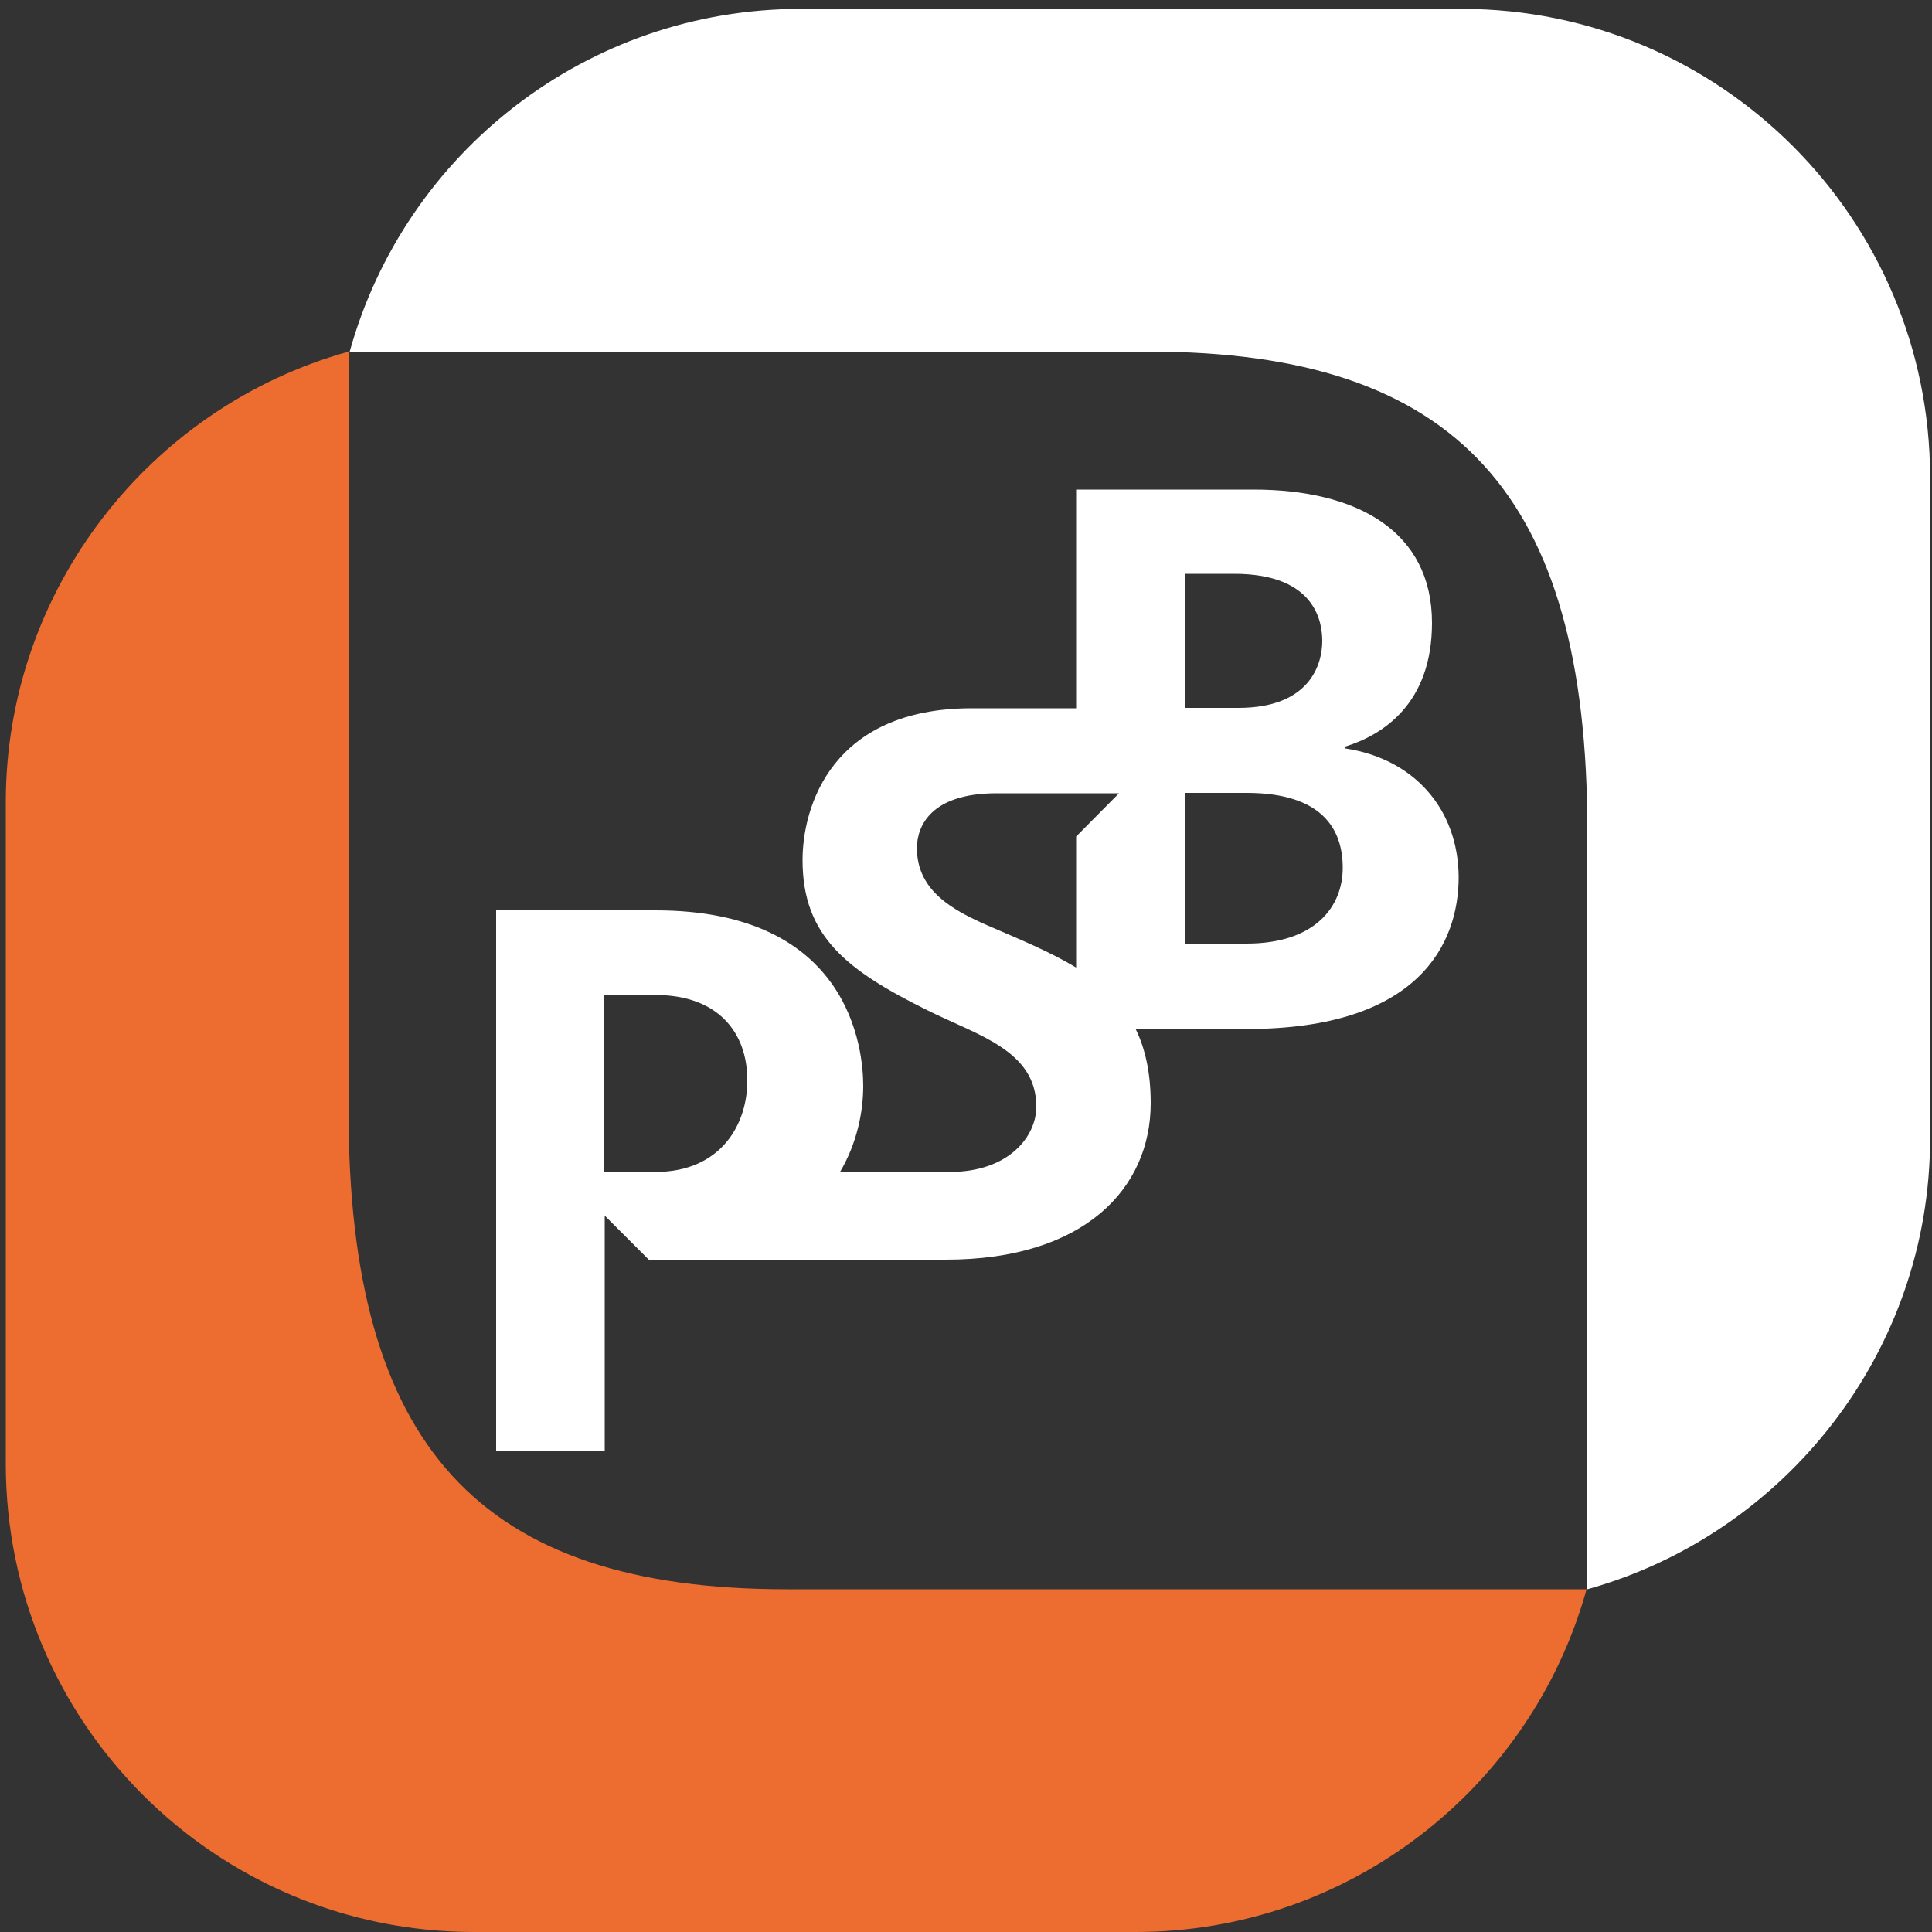
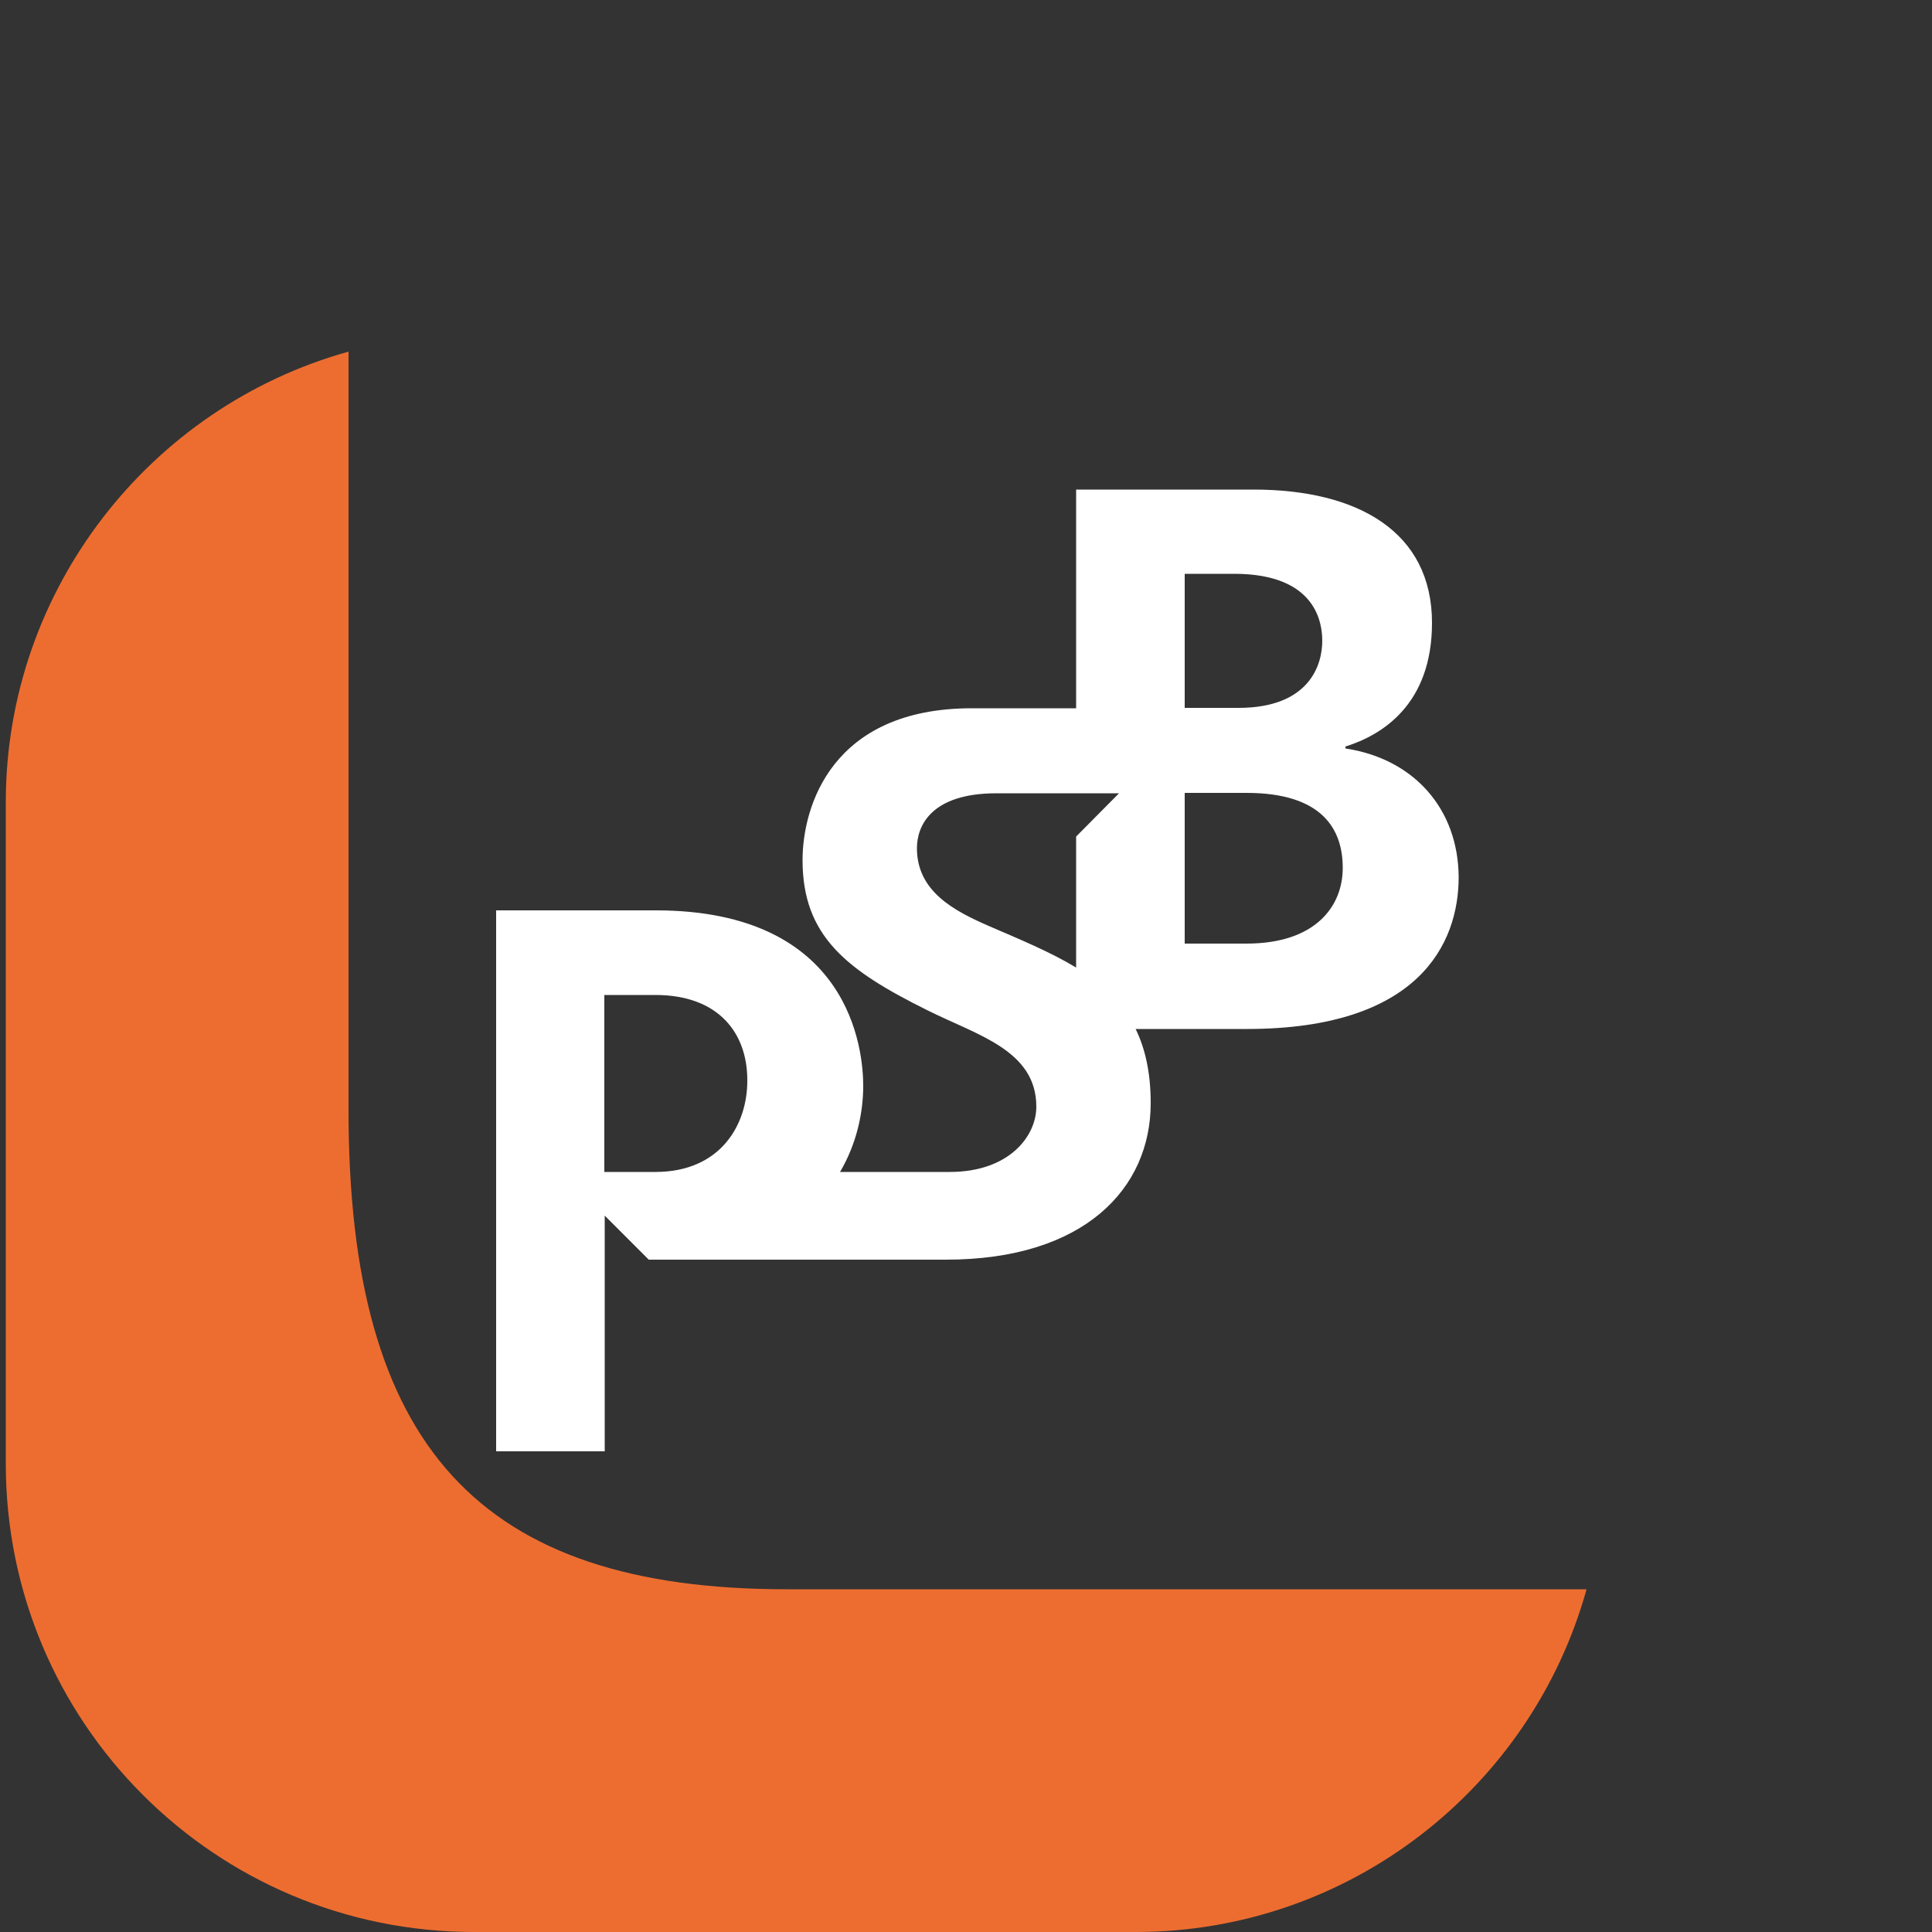
<svg xmlns="http://www.w3.org/2000/svg" version="1.0" id="Слой_1" x="0px" y="0px" viewBox="0 0 500 500" enable-background="new 0 0 500 500" xml:space="preserve">
  <rect x="0" y="0" width="500" height="500" fill="#333333" stroke="none" />
-   <path fill="#FFFFFF" d="M499.5,123.5c0-66.9-54.3-121.2-121.2-121.2H207.2C151.9,2.3,104.8,39.5,90.5,91h206.9  c79.6,0,113.4,37,113.4,123.9v196.4c51.3-14.3,88.7-61.6,88.7-116.6V123.5z" />
  <path fill="#ED6D30" d="M1.5,378.8C1.5,445.8,55.7,500,122.7,500h171.2c55.2,0,102.4-37.2,116.7-88.7H203.6  c-79.6,0-113.4-37-113.4-123.9V91C38.8,105.3,1.5,152.6,1.5,207.6V378.8z" />
  <g>
    <path fill="#FFFFFF" d="M348.2,193.7v-0.5c9.6-3,22.4-11,22.4-32c0-23.6-19.2-34.5-46.2-34.5h-45.9v56.6h-27   c-36.3,0-43.8,25.5-43.8,39.3c0,19.7,11.4,28.5,32.4,38.9c12.8,6.4,28.1,10.3,28.1,24.9c0,7.7-7.1,16.9-22.4,16.9h-28.4   c4.3-7.3,6-15.3,6-22.3c0-9.1-3.2-45.4-53.7-45.4h-41.3v140h28.1v-61l11.4,11.4h76.9c35.9,0,53-18.5,53-40.5   c0-7.8-1.4-14.1-3.9-19.2h28.8c44.5,0,54.8-22.1,54.8-39.3C377.4,209.4,366,196.4,348.2,193.7z M169.6,303.3h-13.2v-45.8h13.2   c16.4,0,23.8,9.9,23.8,22C193.5,290.8,186.7,303.3,169.6,303.3z M278.5,216.5v33.9c-6.8-4.1-14.6-7.3-22.7-10.8   c-8.9-3.9-18.5-8.9-18.5-20.1c0-5.7,3.6-14.2,20.6-14.2h11.4h9.3h11L278.5,216.5z M306.6,148.5h12.8c21.7,0,22.8,13.3,22.8,17.4   c0,6-3.2,17.3-21.7,17.3h-13.9V148.5z M322.6,244.2h-16v-39h16c19.6,0,24.9,9.4,24.9,19.4C347.5,234.6,340.4,244.2,322.6,244.2z" />
  </g>
</svg>